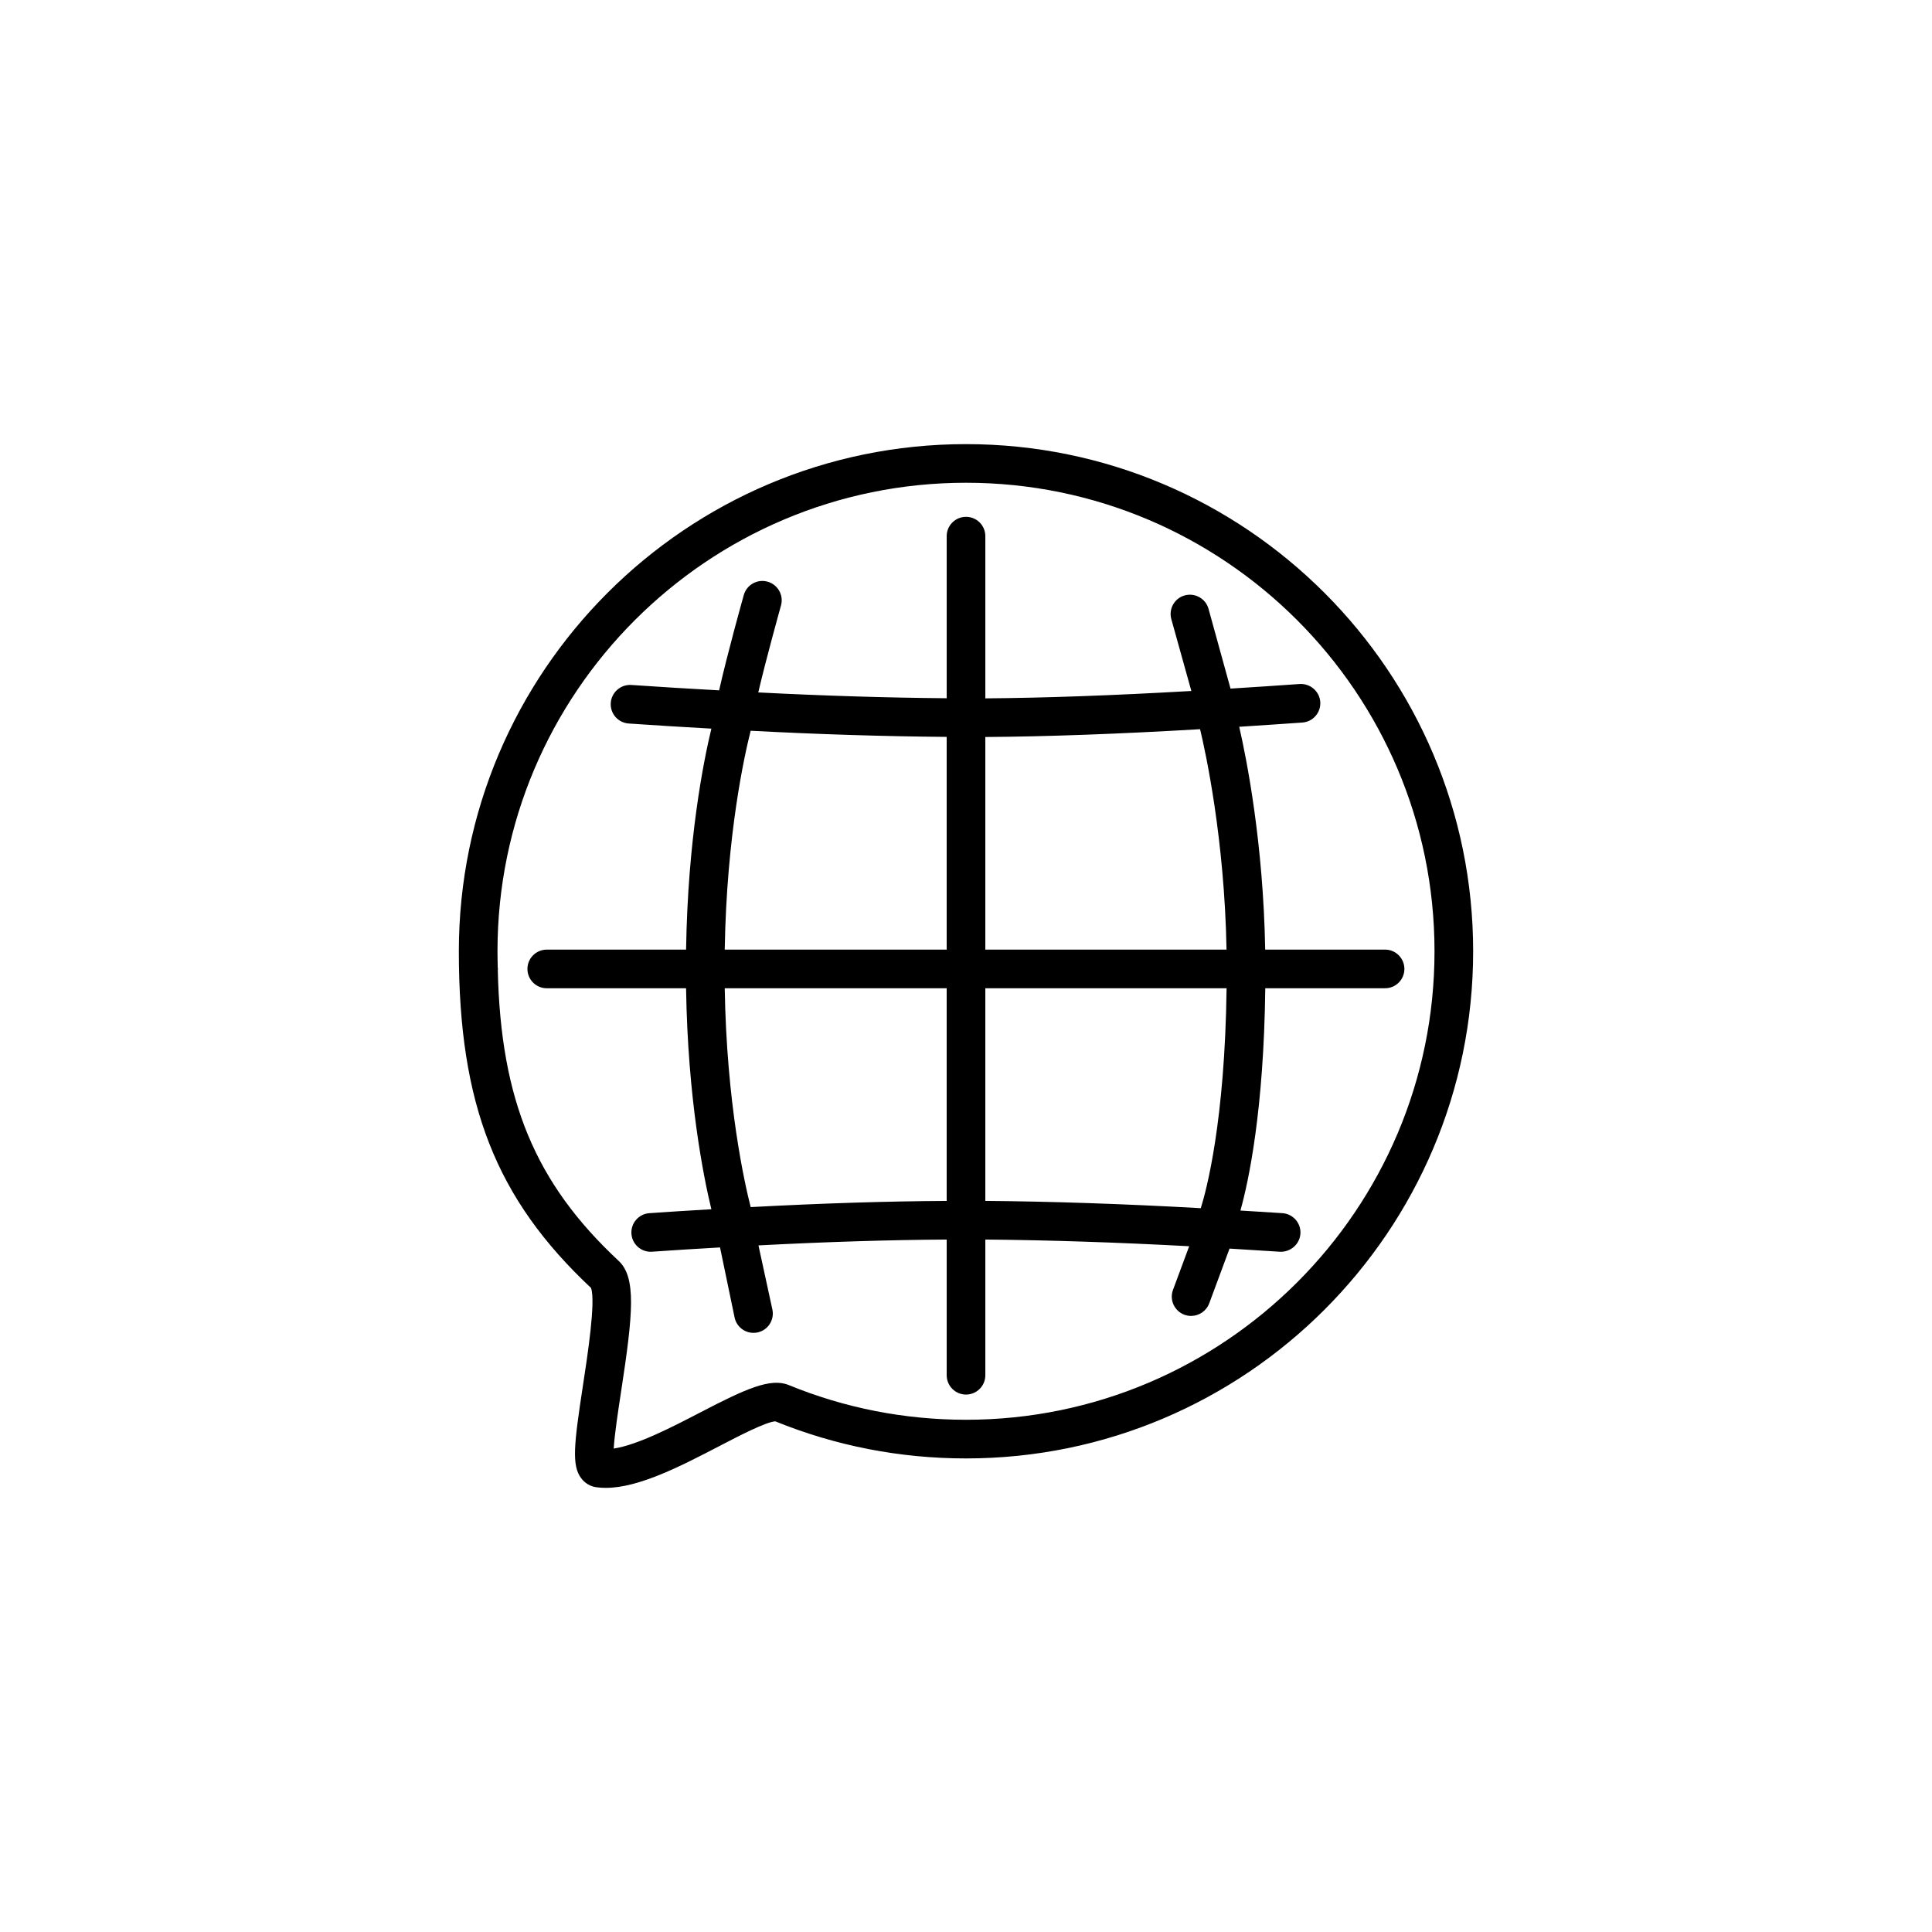
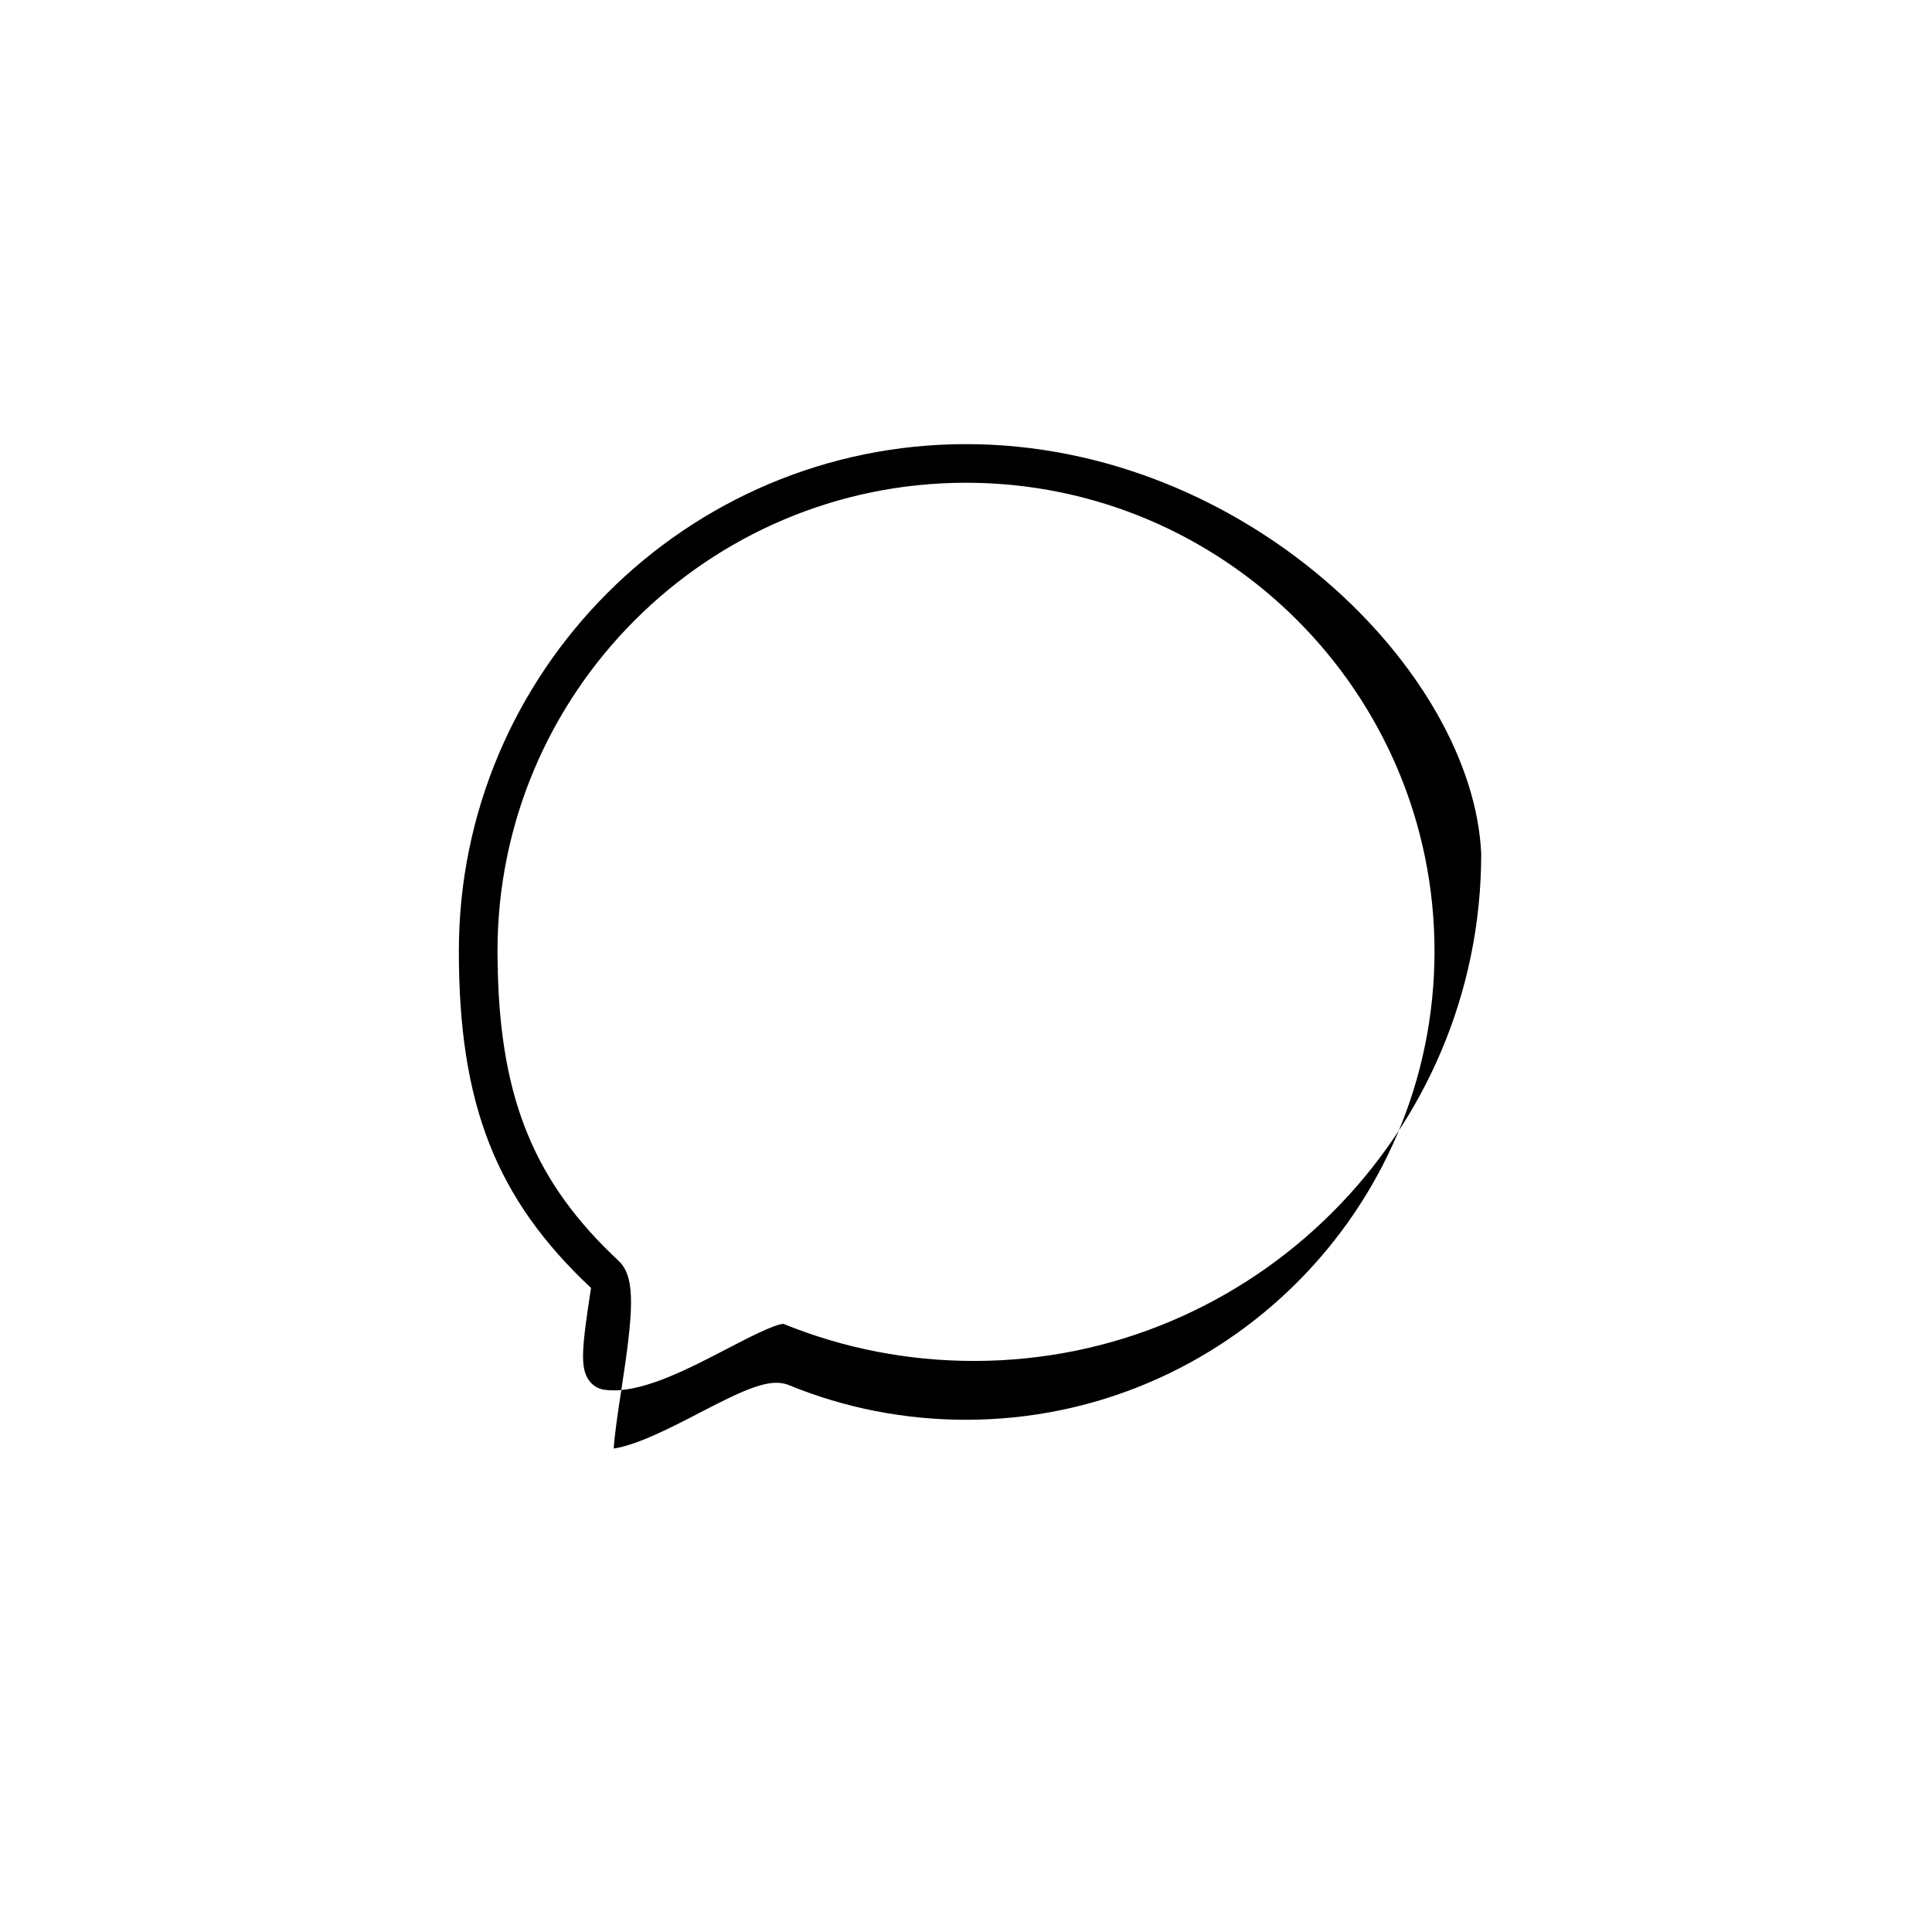
<svg xmlns="http://www.w3.org/2000/svg" version="1.1" x="0px" y="0px" viewBox="0 0 100 100" enable-background="new 0 0 100 100" xml:space="preserve">
  <g>
-     <path d="M50,22.988c-14.474,0-26.25,11.775-26.25,26.25c0,7.918,1.919,12.812,6.841,17.425c0.252,0.681-0.182,3.512-0.417,5.046   c-0.473,3.088-0.585,4.142-0.093,4.802c0.192,0.259,0.47,0.425,0.782,0.468c0.158,0.022,0.322,0.033,0.492,0.033   c1.719,0,3.917-1.144,5.857-2.151c1.026-0.534,2.423-1.26,2.917-1.293c3.136,1.274,6.457,1.92,9.871,1.92   c14.475,0,26.25-11.775,26.25-26.249C76.25,34.764,64.475,22.988,50,22.988z M50,73.487c-3.178,0-6.268-0.605-9.183-1.8   c-0.942-0.381-2.235,0.207-4.527,1.398c-1.478,0.768-3.28,1.705-4.524,1.892c0.042-0.732,0.234-1.986,0.384-2.966   c0.618-4.032,0.792-5.891-0.135-6.755c-4.306-4.015-6.098-8.298-6.25-15.056c0-0.018,0.01-0.032,0.01-0.05   c0-0.02-0.01-0.037-0.012-0.057c-0.005-0.284-0.013-0.564-0.013-0.856c0-13.372,10.878-24.25,24.25-24.25   c13.371,0,24.25,10.878,24.25,24.25C74.25,62.609,63.371,73.487,50,73.487z" />
-     <path d="M71.69,49.151h-6.204c-0.097-5.524-0.964-9.877-1.344-11.533c1.106-0.07,2.204-0.145,3.268-0.219   c0.551-0.039,0.966-0.518,0.927-1.068s-0.522-0.961-1.067-0.927c-1.163,0.082-2.364,0.162-3.578,0.238l-1.139-4.13   c-0.148-0.533-0.703-0.839-1.231-0.694c-0.532,0.148-0.843,0.7-0.694,1.231l1.036,3.716c-4.048,0.233-7.625,0.361-10.663,0.382   v-8.396c0-0.553-0.448-1-1-1s-1,0.447-1,1v8.39c-3.064-0.025-6.386-0.128-9.753-0.301c0.415-1.778,1.167-4.466,1.176-4.499   c0.149-0.532-0.161-1.084-0.693-1.233c-0.533-0.151-1.084,0.161-1.233,0.693c-0.042,0.148-0.87,3.109-1.276,4.932   c-1.559-0.086-3.087-0.179-4.542-0.279c-0.548-0.037-1.028,0.377-1.067,0.928c-0.038,0.552,0.377,1.029,0.928,1.067   c1.374,0.095,2.814,0.183,4.28,0.265c-0.403,1.671-1.221,5.734-1.309,11.438H28.3c-0.552,0-1,0.448-1,1c0,0.553,0.448,1,1,1h7.211   c0.088,5.718,0.905,9.771,1.309,11.438c-1.087,0.063-2.165,0.13-3.21,0.204c-0.551,0.038-0.966,0.517-0.927,1.067   c0.037,0.527,0.476,0.93,0.997,0.93c0.023,0,0.047-0.001,0.071-0.003c1.143-0.08,2.323-0.153,3.518-0.221l0.755,3.633   c0.102,0.469,0.516,0.788,0.976,0.788c0.07,0,0.142-0.007,0.213-0.022c0.54-0.117,0.882-0.65,0.765-1.189l-0.72-3.316   c3.545-0.184,6.812-0.285,9.743-0.302v7.023c0,0.553,0.448,1,1,1s1-0.447,1-1v-7.023c3.215,0.026,6.817,0.145,10.551,0.346   l-0.838,2.26c-0.192,0.518,0.072,1.093,0.59,1.285c0.114,0.043,0.232,0.062,0.348,0.062c0.406,0,0.788-0.249,0.938-0.652   l1.051-2.833l2.607,0.163c0.542,0.027,1.025-0.384,1.062-0.935c0.035-0.551-0.384-1.026-0.935-1.062l-2.17-0.136   c0.427-1.53,1.209-5.184,1.286-11.506h6.201c0.553,0,1-0.447,1-1C72.69,49.6,72.243,49.151,71.69,49.151z M51,38.147   c3.16-0.021,6.89-0.156,11.116-0.404c0.29,1.211,1.264,5.693,1.369,11.408H51V38.147z M38.855,37.824   c3.497,0.184,6.958,0.292,10.145,0.317v11.01H37.512C37.61,43.196,38.543,39.05,38.855,37.824z M38.855,62.479   c-0.312-1.222-1.246-5.354-1.343-11.327H49v11.007C45.952,62.175,42.55,62.282,38.855,62.479z M62.152,62.535   c-3.945-0.221-7.761-0.35-11.152-0.377V51.151h12.488C63.4,58.047,62.442,61.615,62.152,62.535z" />
+     <path d="M50,22.988c-14.474,0-26.25,11.775-26.25,26.25c0,7.918,1.919,12.812,6.841,17.425c-0.473,3.088-0.585,4.142-0.093,4.802c0.192,0.259,0.47,0.425,0.782,0.468c0.158,0.022,0.322,0.033,0.492,0.033   c1.719,0,3.917-1.144,5.857-2.151c1.026-0.534,2.423-1.26,2.917-1.293c3.136,1.274,6.457,1.92,9.871,1.92   c14.475,0,26.25-11.775,26.25-26.249C76.25,34.764,64.475,22.988,50,22.988z M50,73.487c-3.178,0-6.268-0.605-9.183-1.8   c-0.942-0.381-2.235,0.207-4.527,1.398c-1.478,0.768-3.28,1.705-4.524,1.892c0.042-0.732,0.234-1.986,0.384-2.966   c0.618-4.032,0.792-5.891-0.135-6.755c-4.306-4.015-6.098-8.298-6.25-15.056c0-0.018,0.01-0.032,0.01-0.05   c0-0.02-0.01-0.037-0.012-0.057c-0.005-0.284-0.013-0.564-0.013-0.856c0-13.372,10.878-24.25,24.25-24.25   c13.371,0,24.25,10.878,24.25,24.25C74.25,62.609,63.371,73.487,50,73.487z" />
  </g>
</svg>